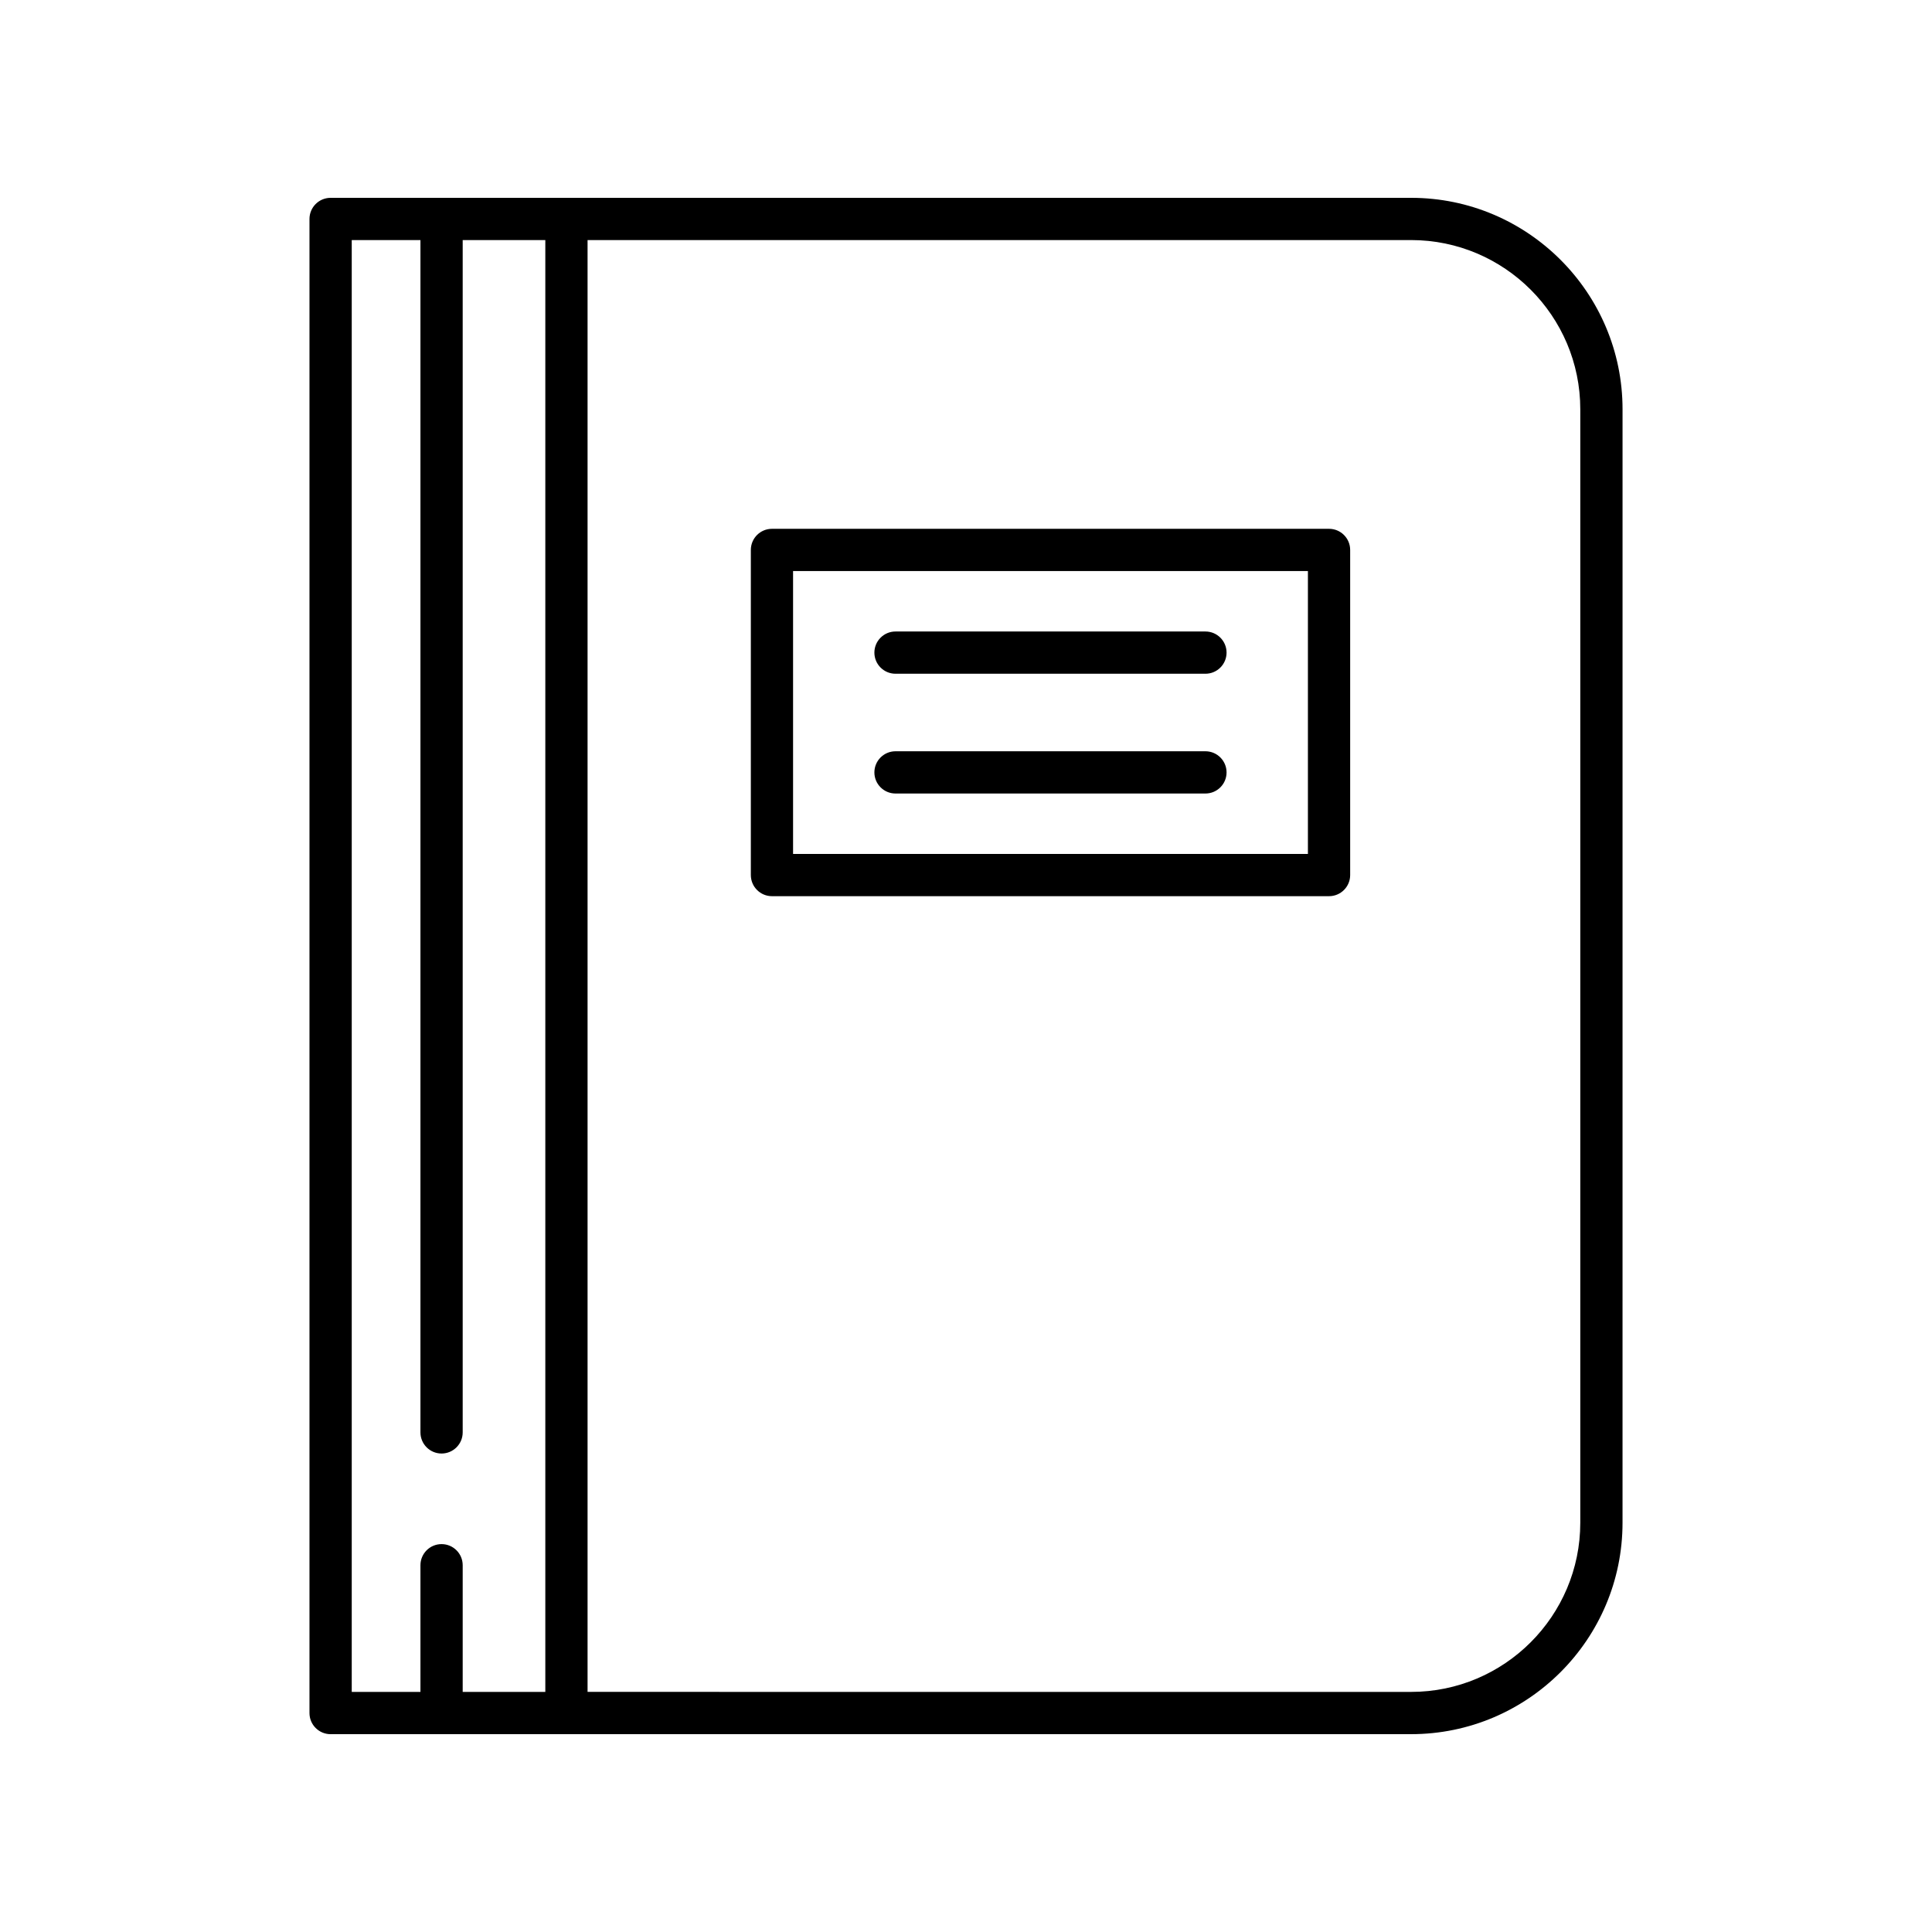
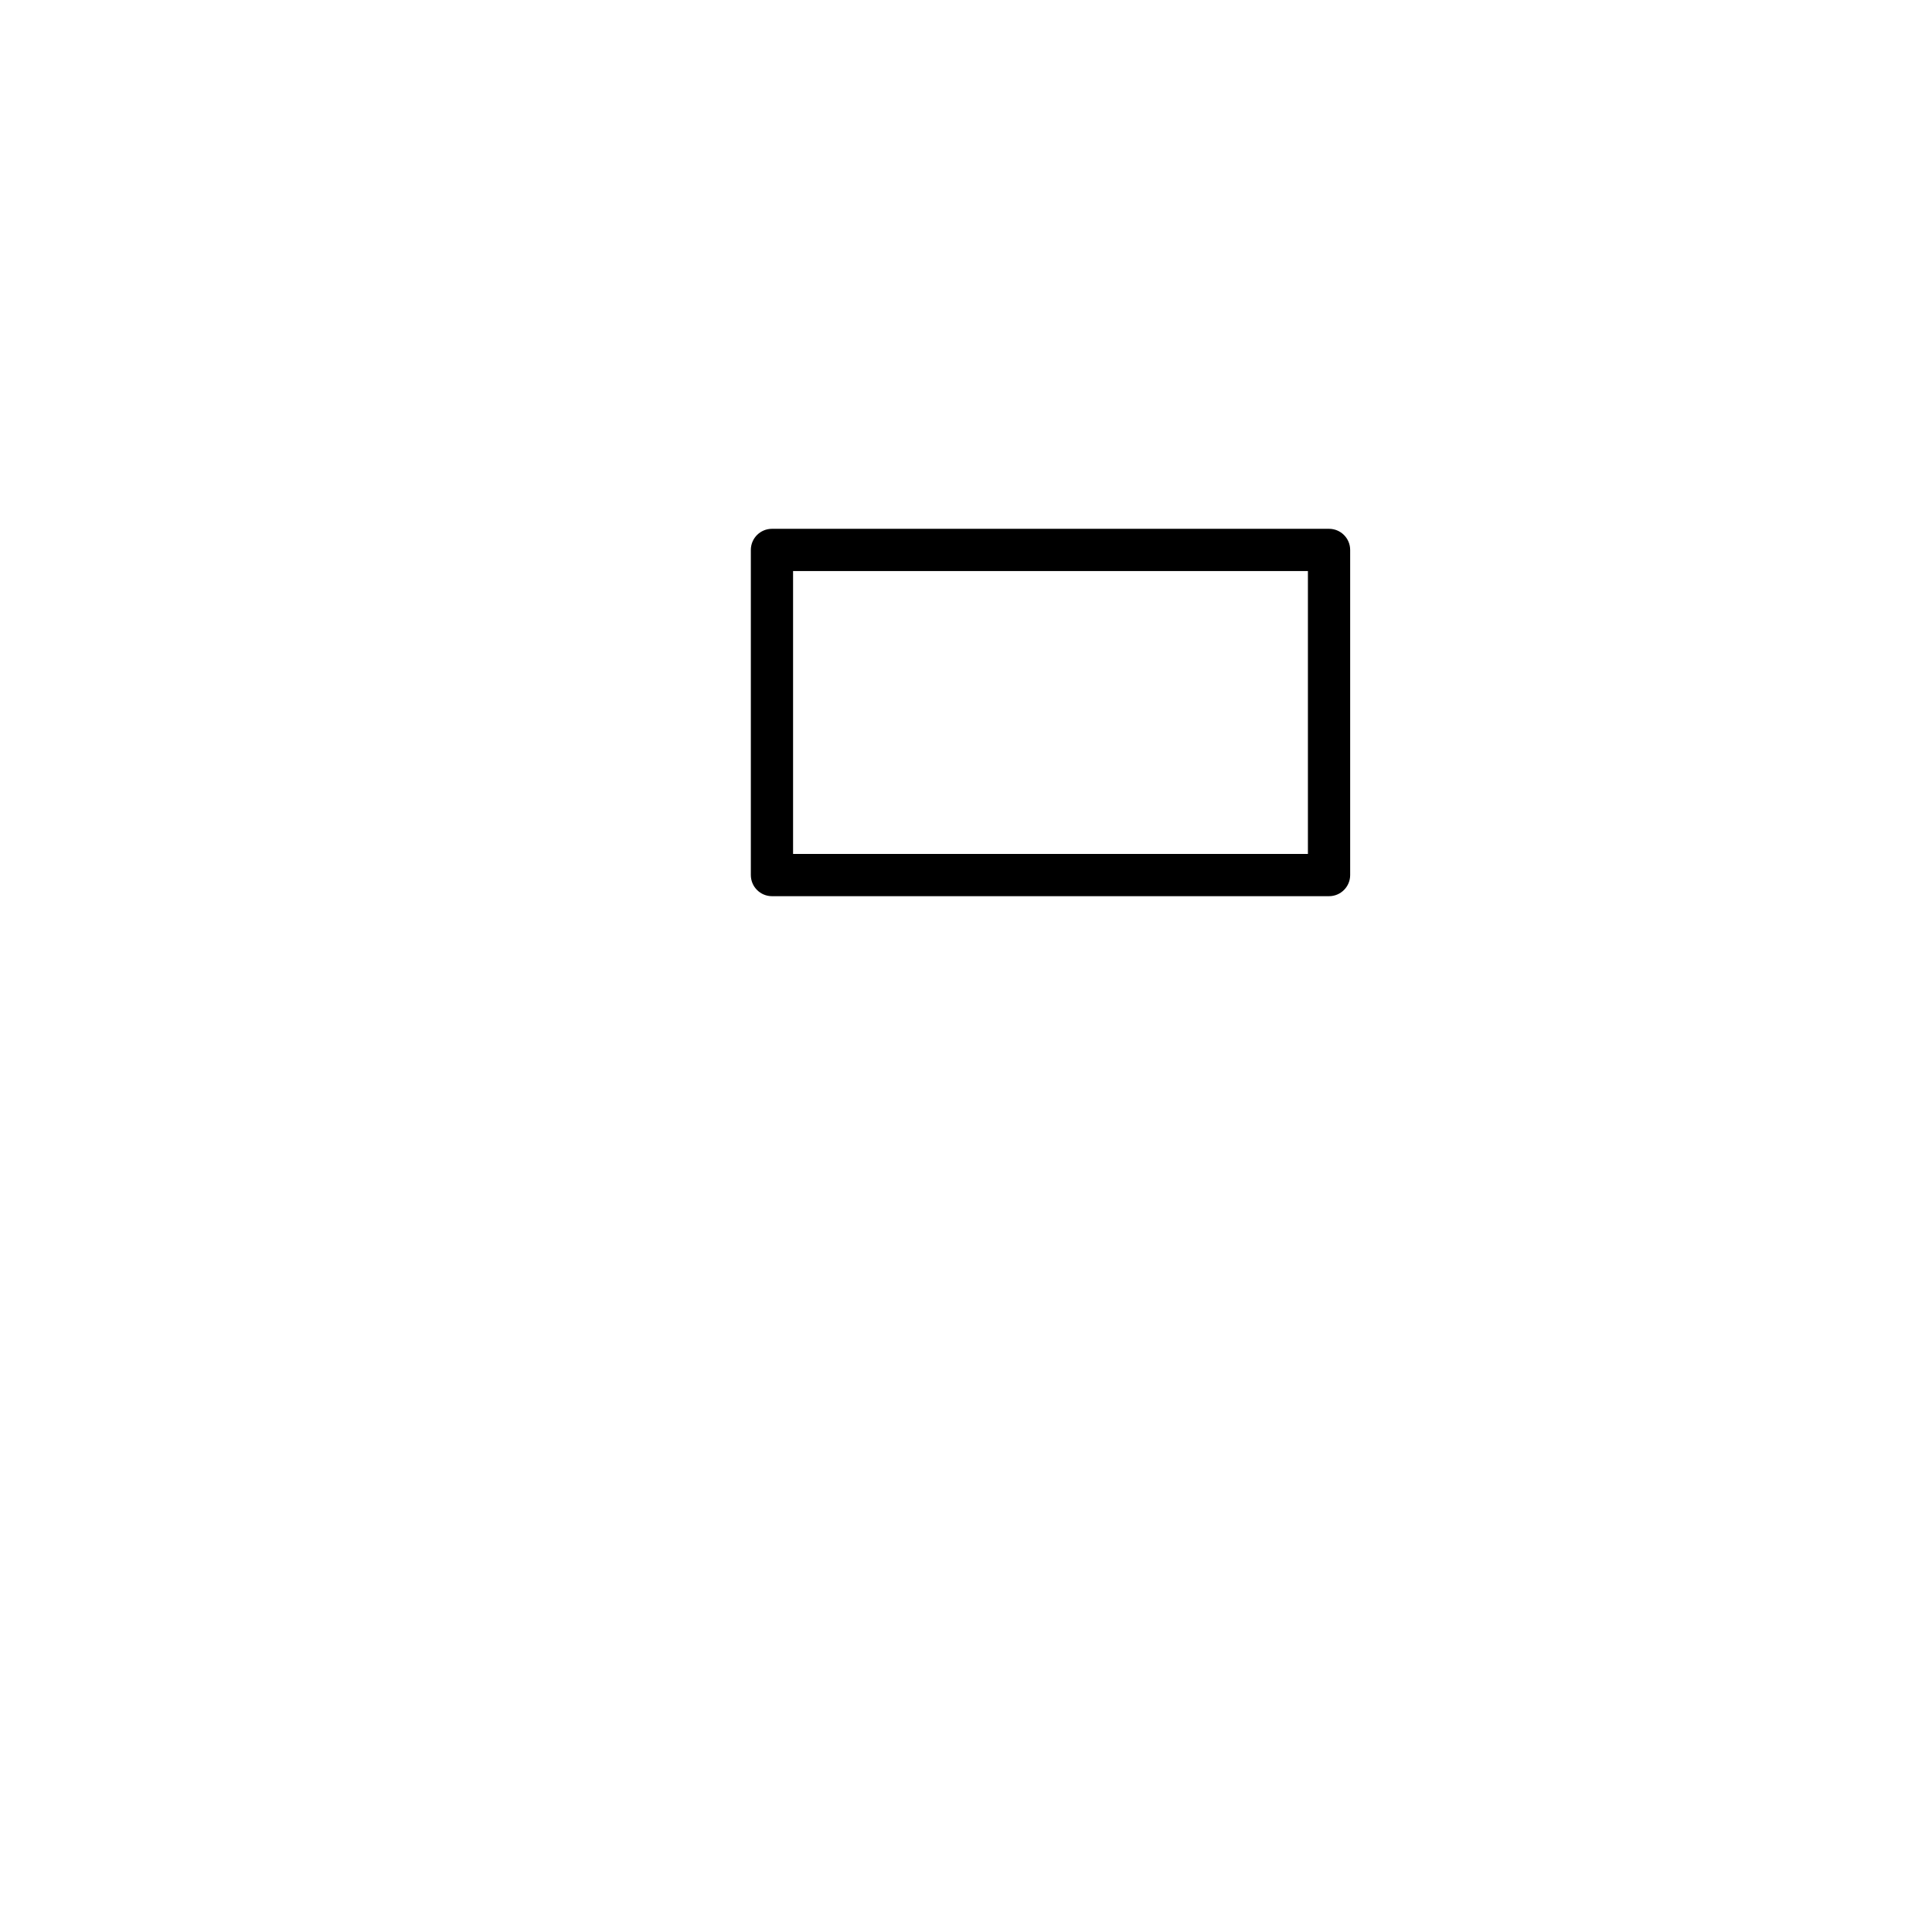
<svg xmlns="http://www.w3.org/2000/svg" fill="#000000" width="800px" height="800px" version="1.1" viewBox="144 144 512 512">
  <g>
-     <path d="m517.96 603.57c30.895 0 56.027-25.137 56.027-56.031l0.004-295.08c0-30.895-25.133-56.031-56.027-56.031h-286.35c-3.09 0-5.598 2.508-5.598 5.598v395.95c0 3.09 2.508 5.598 5.598 5.598zm-218.25-395.95h218.25c24.719 0 44.832 20.113 44.832 44.836v295.08c0 24.723-20.113 44.836-44.832 44.836l-218.25-0.004zm-62.496 0h18.207v315.98c0 3.09 2.508 5.598 5.598 5.598 3.09 0 5.598-2.508 5.598-5.598v-315.98h21.898v384.75h-21.898v-33.566c0-3.09-2.508-5.598-5.598-5.598-3.09 0-5.598 2.508-5.598 5.598v33.566h-18.207z" />
    <path d="m496.21 284.14h-147.63c-3.09 0-5.598 2.508-5.598 5.598v86.16c0 3.09 2.508 5.598 5.598 5.598h147.63c3.09 0 5.598-2.508 5.598-5.598v-86.16c0-3.09-2.508-5.598-5.598-5.598zm-5.598 86.16h-136.44v-74.965h136.44z" />
-     <path d="m381.32 322.55h82.133c3.09 0 5.598-2.508 5.598-5.598s-2.508-5.598-5.598-5.598h-82.133c-3.09 0-5.598 2.508-5.598 5.598s2.508 5.598 5.598 5.598z" />
-     <path d="m381.32 354.29h82.133c3.09 0 5.598-2.508 5.598-5.598 0-3.09-2.508-5.598-5.598-5.598h-82.133c-3.09 0-5.598 2.508-5.598 5.598 0 3.094 2.508 5.598 5.598 5.598z" />
  </g>
</svg>